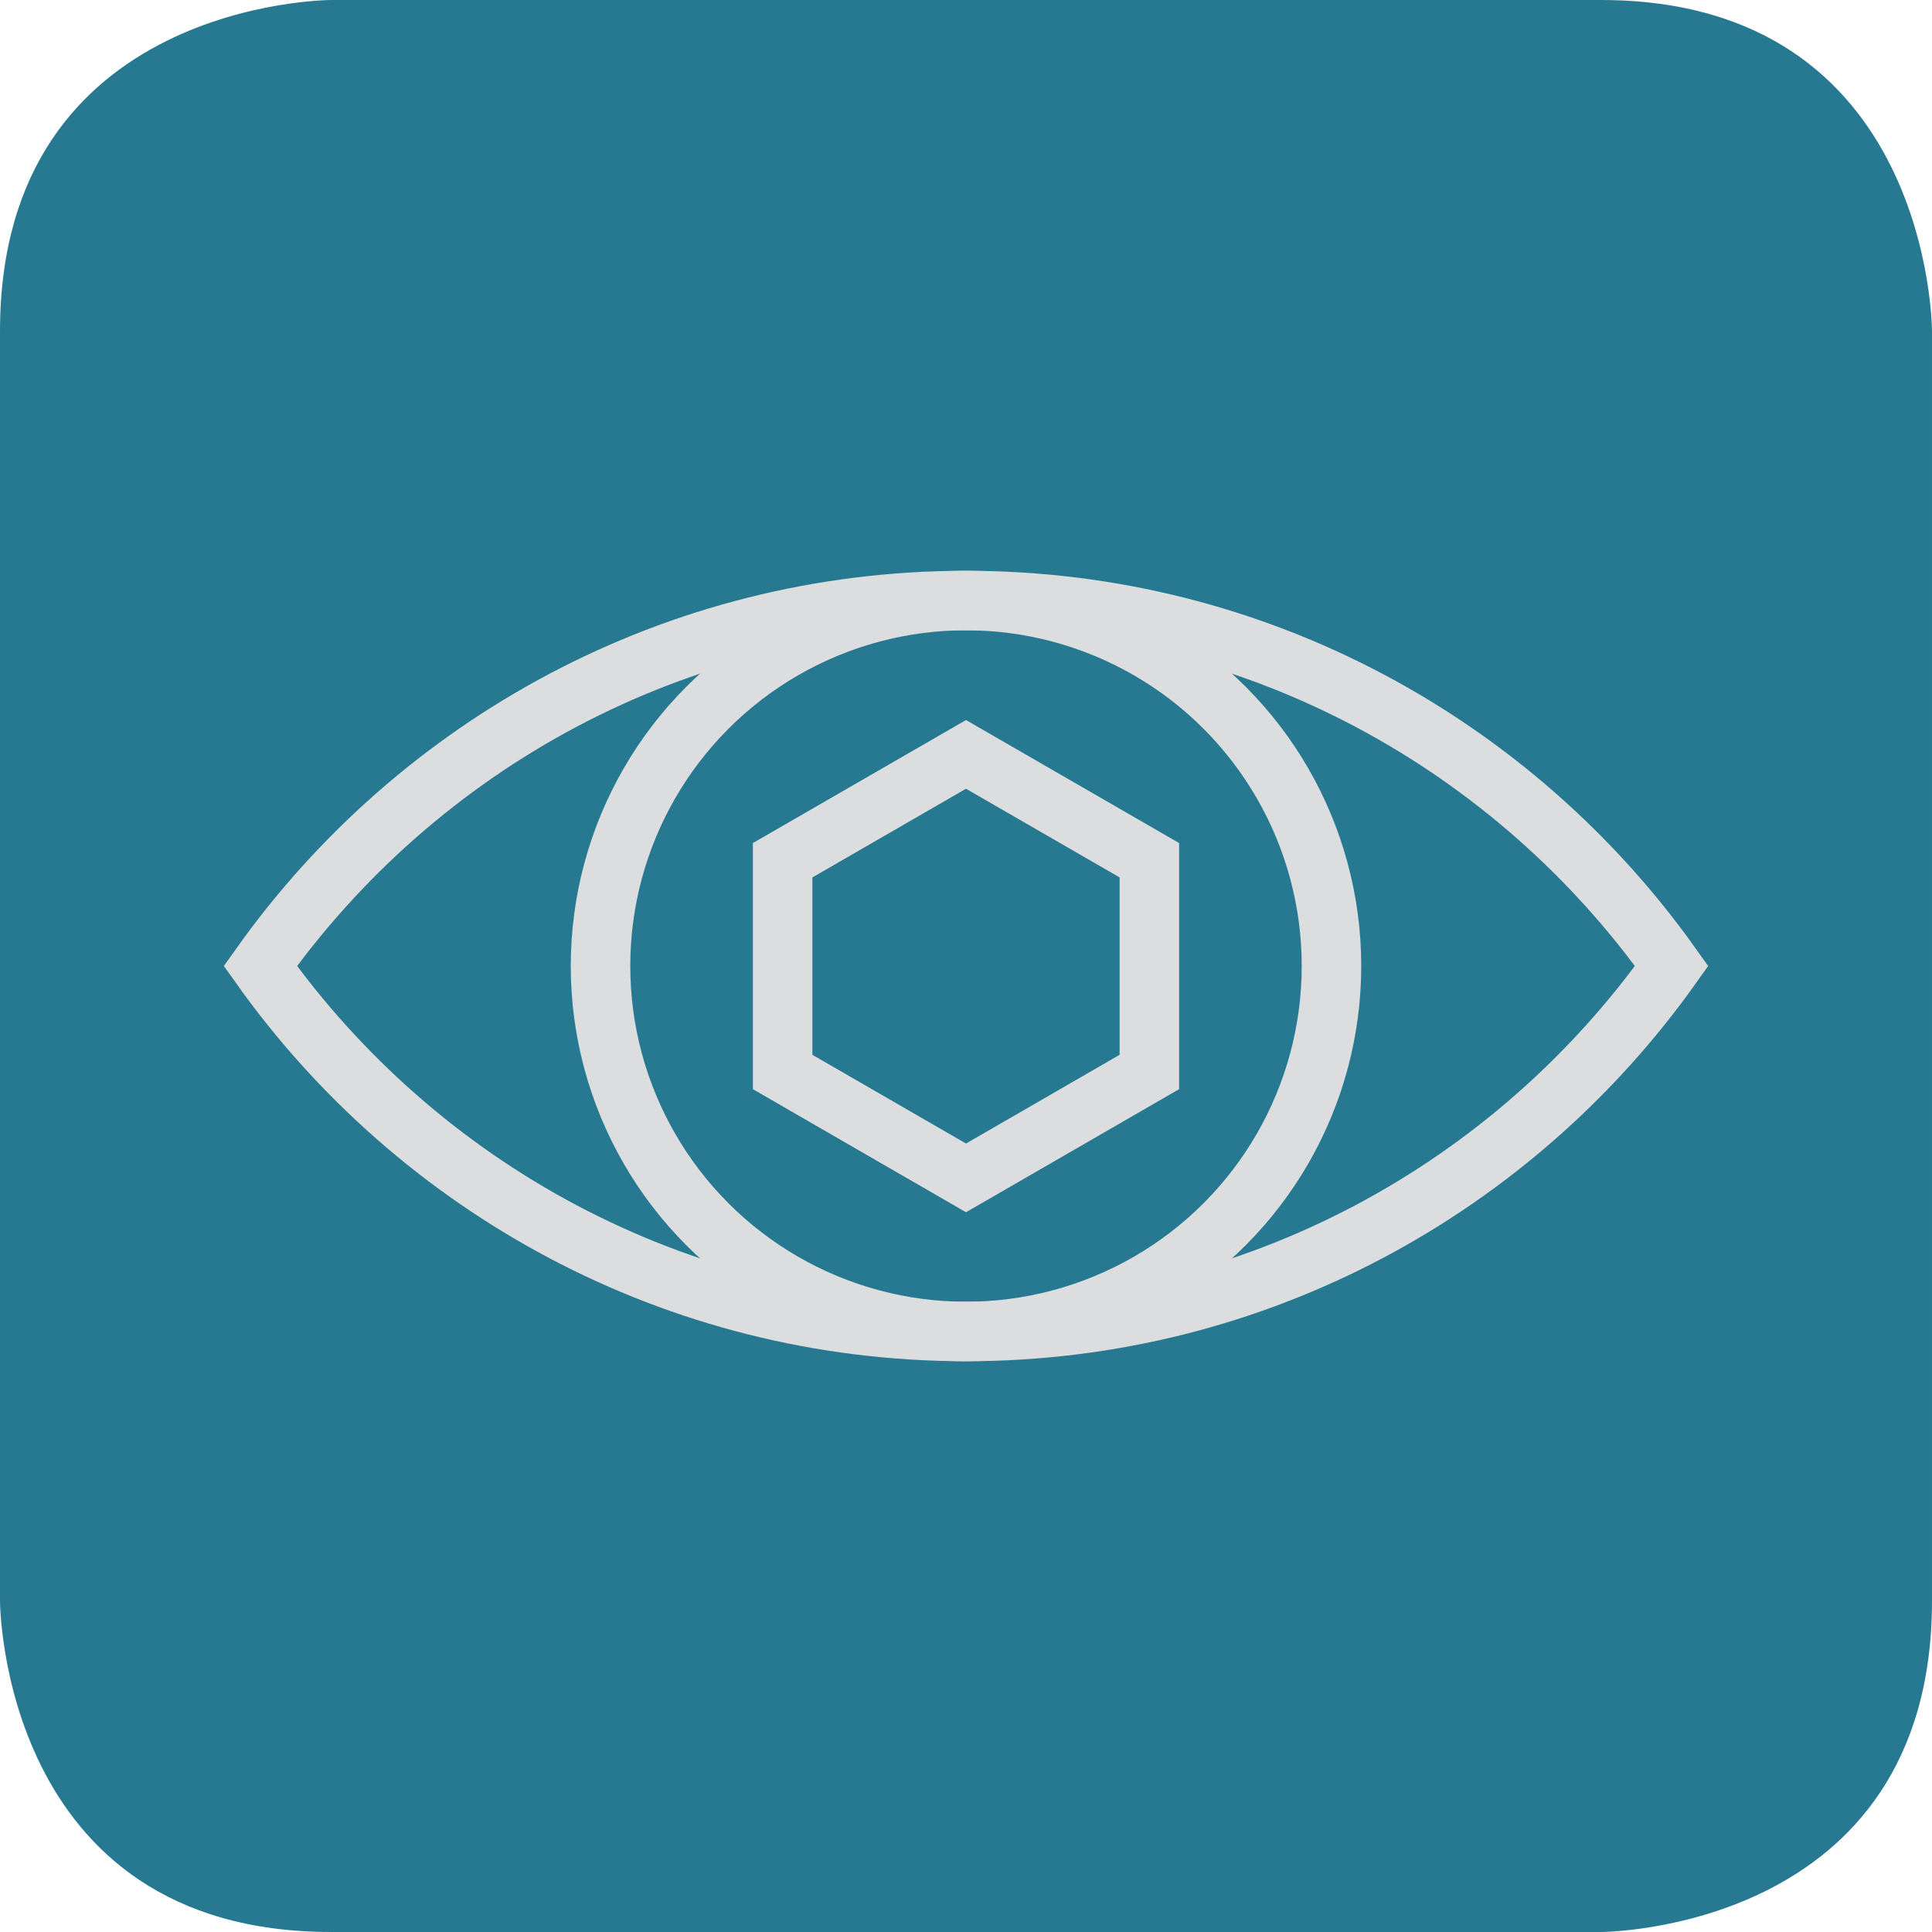
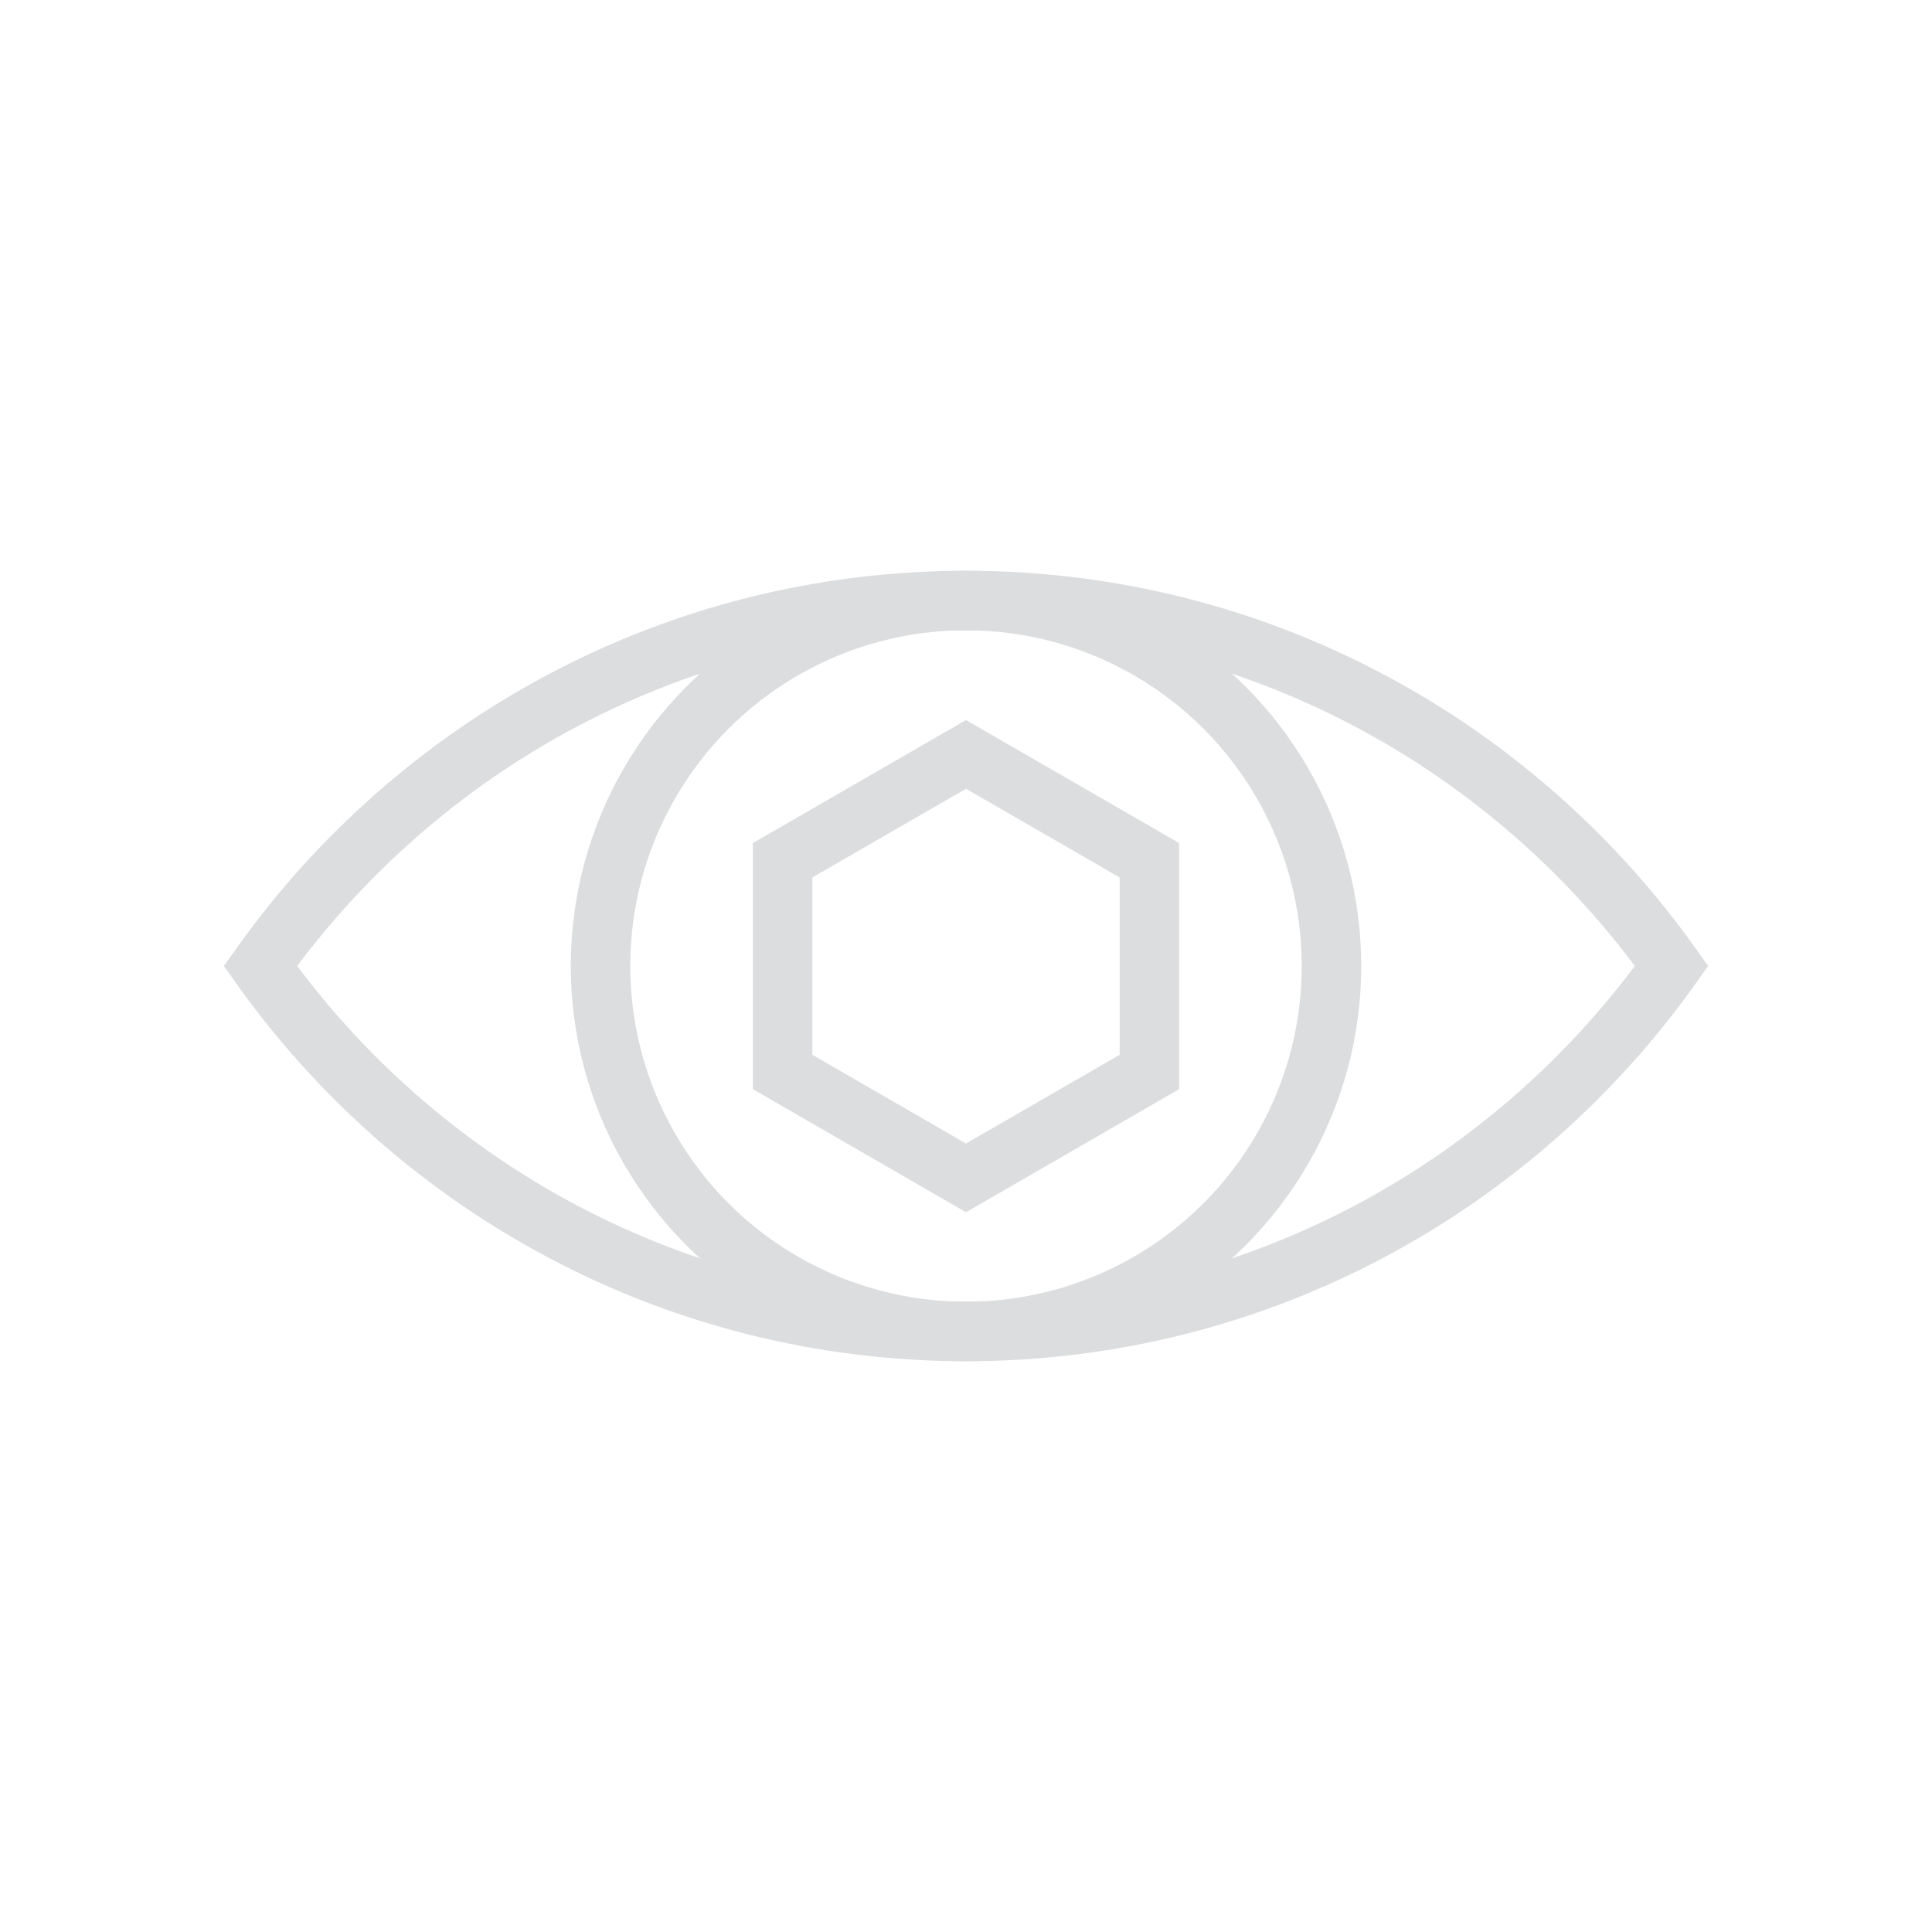
<svg xmlns="http://www.w3.org/2000/svg" xmlns:xlink="http://www.w3.org/1999/xlink" version="1.1" id="Layer_1" x="0px" y="0px" width="70px" height="70px" viewBox="0 0 70 70" enable-background="new 0 0 70 70" xml:space="preserve">
  <path fill="none" stroke="#000000" stroke-width="0.308" d="M46.088,13.173" />
  <g>
    <defs>
-       <rect id="SVGID_1_" width="70" height="70" />
-     </defs>
+       </defs>
    <clipPath id="SVGID_2_">
      <use xlink:href="#SVGID_1_" overflow="visible" />
    </clipPath>
-     <path clip-path="url(#SVGID_2_)" fill="#DCDDDE" d="M82,0c0,0-12,0-12,12v46c0,0,0,12,12,12h46c0,0,12,0,12-12V12c0,0,0-12-12-12   H82z" />
+     <path clip-path="url(#SVGID_2_)" fill="#DCDDDE" d="M82,0c0,0-12,0-12,12v46c0,0,0,12,12,12h46c0,0,12,0,12-12V12c0,0,0-12-12-12   H82" />
    <path clip-path="url(#SVGID_2_)" fill="#277992" d="M12,0C12,0,0,0,0,12v46c0,0,0,12,12,12h46c0,0,12,0,12-12V12c0,0,0-12-12-12H12   z" />
  </g>
  <path fill="none" stroke="#000000" stroke-width="0.308" d="M2.362,13.125" />
  <path fill="none" stroke="#000000" stroke-width="0.308" stroke-linecap="round" stroke-linejoin="round" d="M13.125,2.362" />
  <g>
    <path fill="none" stroke="#DCDDDE" stroke-width="2.156" d="M60.567,35C54.872,26.987,45.547,21.758,35,21.758   S15.128,26.987,9.433,35C15.128,43.013,24.453,48.242,35,48.242S54.872,43.013,60.567,35z" />
    <circle fill="none" stroke="#DCDDDE" stroke-width="2.156" cx="35" cy="35" r="13.242" />
  </g>
  <polygon fill="none" stroke="#DCDDDE" stroke-width="2.156" points="28.356,31.168 28.356,38.84 35,42.677 41.644,38.84   41.644,31.168 35,27.333 " />
</svg>